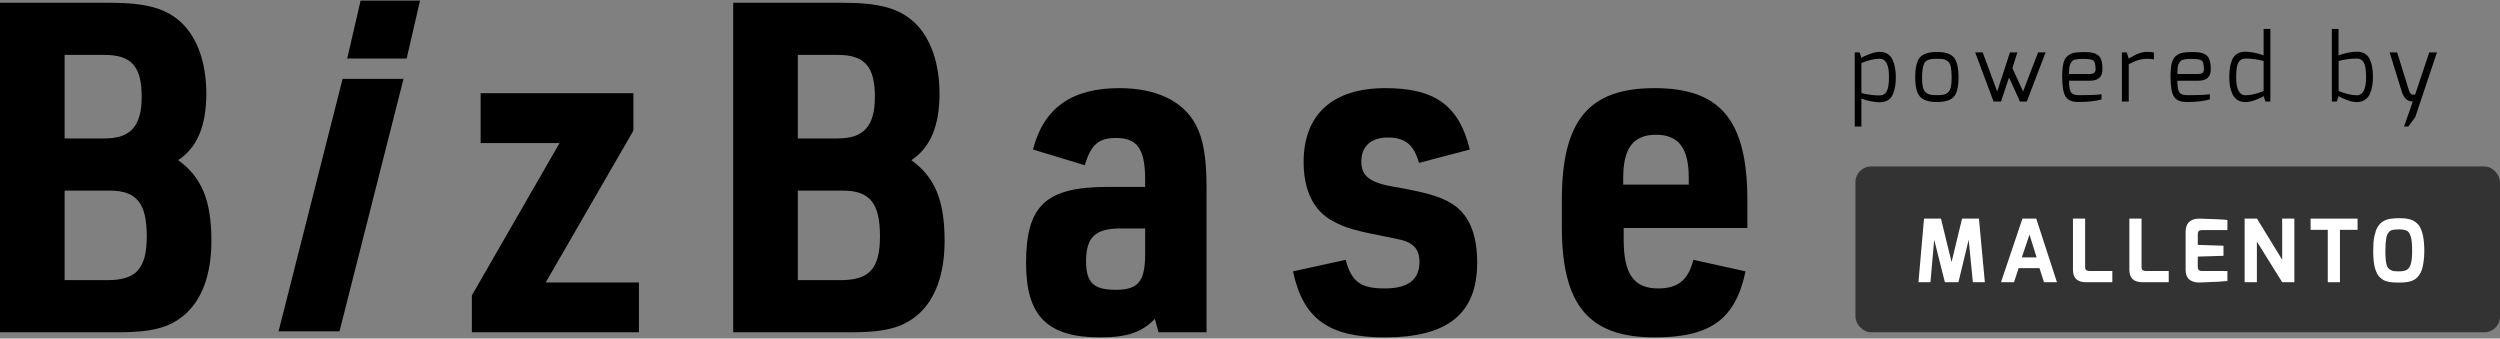
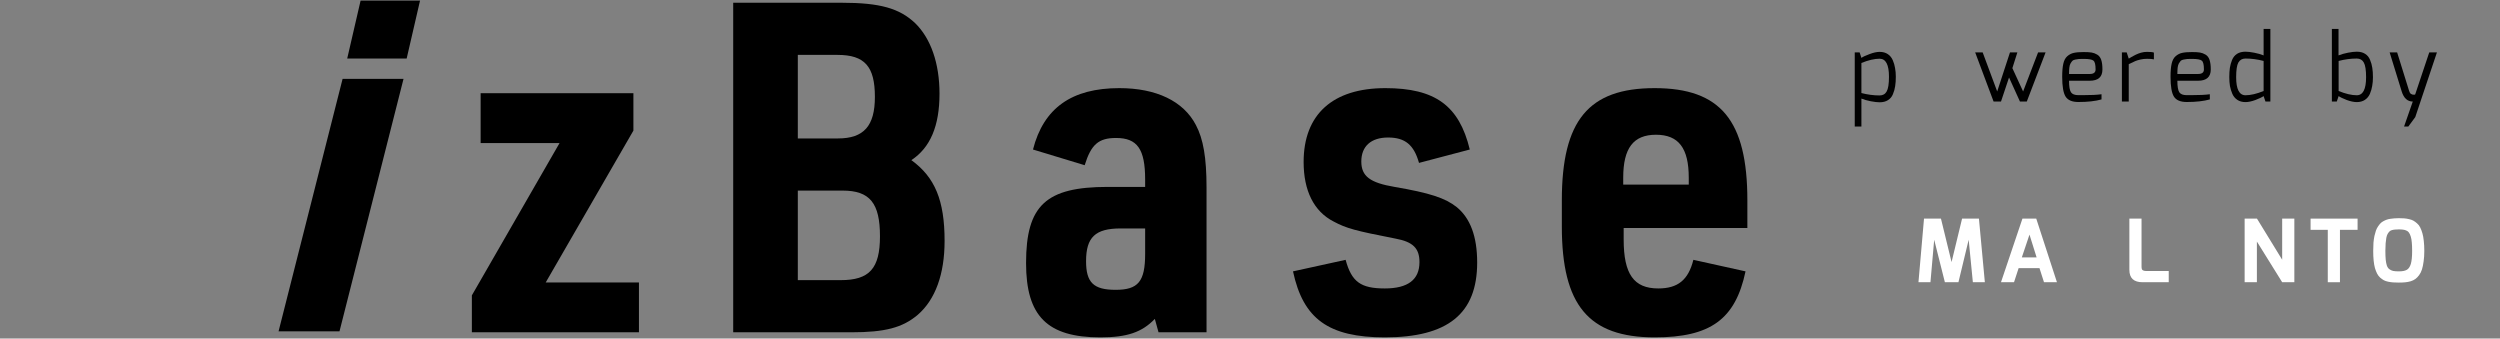
<svg xmlns="http://www.w3.org/2000/svg" width="1728" height="234" viewBox="0 0 1728 234" fill="none">
  <rect x="0" y="0" width="1728" height="234" fill="#808080" stroke="none" />
  <path d="M1122.28 157.58V165.556C1122.28 189.483 1129.3 199.373 1146.21 199.373C1159.61 199.373 1166.95 193.63 1170.46 179.593L1206.51 187.569C1199.49 220.747 1182.26 233.189 1143.66 233.189C1098.04 233.189 1079.54 210.857 1079.54 156.623V138.439C1079.54 83.247 1098.04 60.915 1143.66 60.915C1189.28 60.915 1207.78 83.247 1207.78 138.439V157.58H1122.28ZM1121.97 127.592H1167.27V122.806C1167.27 102.389 1160.25 93.137 1144.62 93.137C1128.98 93.137 1121.97 102.389 1121.97 122.806V127.592Z" fill="black" />
  <path d="M893.725 187.569L930.094 179.593C934.241 194.906 940.621 199.373 957.211 199.373C973.162 199.373 981.138 193.311 981.138 181.188C981.138 171.617 976.671 167.151 964.548 164.918C936.793 159.494 930.732 157.899 921.799 153.114C908.081 146.095 901.062 131.739 901.062 111.959C901.062 79.1 921.161 60.915 957.53 60.915C991.985 60.915 1008.57 73.038 1015.91 103.346L980.819 112.597C977.309 100.155 971.248 95.051 959.444 95.051C947.64 95.051 940.94 101.113 940.94 111.64C940.94 121.849 947.002 126.316 963.91 129.187C988.156 133.334 999.003 136.843 1006.98 143.224C1016.23 150.881 1021.02 163.323 1021.02 181.507C1021.02 216.919 1000.6 233.189 957.211 233.189C918.29 233.189 900.743 220.428 893.725 187.569Z" fill="black" />
  <path d="M791.524 129.187V124.082C791.524 103.027 786.1 95.37 771.425 95.37C759.302 95.37 754.198 99.837 749.731 114.193L714 103.346C721.338 74.633 740.798 60.915 773.658 60.915C799.18 60.915 818.003 69.848 826.616 86.437C831.721 96.008 833.954 109.088 833.954 129.506V229.68H800.775L798.223 220.428C789.29 229.68 779.082 233.189 760.578 233.189C723.89 233.189 709.215 218.514 709.215 181.826C709.215 141.948 722.933 129.187 765.682 129.187H791.524ZM791.524 157.899H774.615C757.069 157.899 750.688 163.961 750.688 180.55C750.688 195.225 755.793 200.33 771.106 200.33C786.738 200.33 791.524 194.587 791.524 175.446V157.899Z" fill="black" />
  <path d="M506.786 229.68V1.896H581.757C608.236 1.896 621.635 5.724 632.482 15.933C643.329 26.46 649.391 43.688 649.391 64.744C649.391 87.075 643.01 102.07 629.93 110.683C646.2 122.487 652.9 138.439 652.9 166.513C652.9 189.483 646.519 207.029 634.396 217.557C623.869 226.49 611.746 229.68 588.457 229.68H506.786ZM551.45 95.689H579.205C597.07 95.689 604.727 87.075 604.727 66.977C604.727 45.921 597.709 37.945 578.886 37.945H551.45V95.689ZM551.45 193.63H581.119C600.899 193.63 608.236 185.654 608.236 163.323C608.236 140.353 601.218 131.739 582.395 131.739H551.45V193.63Z" fill="black" />
  <path d="M326.152 229.68V204.158L386.767 98.879H332.214V64.424H437.811V90.265L377.196 195.225H441.64V229.68H326.152Z" fill="black" />
  <path d="M192.542 229.013L236.803 54.501H278.921L234.661 229.013H192.542Z" fill="black" />
-   <path d="M0 229.68V1.896H74.971C101.45 1.896 114.849 5.724 125.696 15.933C136.543 26.46 142.605 43.688 142.605 64.744C142.605 87.075 136.224 102.07 123.144 110.683C139.414 122.487 146.114 138.439 146.114 166.513C146.114 189.483 139.733 207.029 127.61 217.557C117.083 226.49 104.96 229.68 81.671 229.68H0ZM44.664 95.689H72.419C90.284 95.689 97.941 87.075 97.941 66.977C97.941 45.921 90.922 37.945 72.1 37.945H44.664V95.689ZM44.664 193.63H74.333C94.113 193.63 101.45 185.654 101.45 163.323C101.45 140.353 94.432 131.739 75.609 131.739H44.664V193.63Z" fill="black" />
  <rect width="41.091" height="41.091" transform="matrix(1 0 -0.225 0.974 249.236 0.433)" fill="black" />
  <path d="M1651.73 36.239H1656.91L1665.16 62.771C1665.45 63.794 1665.88 64.497 1666.43 64.881C1667.03 65.265 1667.65 65.456 1668.29 65.456C1669.01 65.456 1669.38 65.392 1669.38 65.265L1679.09 36.239H1684.4L1669.44 80.928L1664.64 87.45H1661.7L1667.71 70.187C1664.05 70.187 1661.49 67.843 1660.04 63.155L1651.73 36.239Z" fill="black" />
  <path d="M1611.79 70.188V20H1616.39V38.285C1618.31 37.518 1620.48 36.9 1622.91 36.431C1625.39 35.962 1627.41 35.728 1628.99 35.728C1631.29 35.728 1633.21 36.218 1634.74 37.198C1636.32 38.178 1637.47 39.585 1638.19 41.418C1638.96 43.208 1639.47 45.041 1639.73 46.916C1640.03 48.749 1640.18 50.901 1640.18 53.373C1640.18 55.547 1640.01 57.572 1639.66 59.447C1639.37 61.28 1638.83 63.091 1638.07 64.881C1637.3 66.629 1636.15 68.014 1634.61 69.037C1633.08 70.06 1631.2 70.571 1628.99 70.571C1627.03 70.571 1624.7 70.081 1622.02 69.101C1619.38 68.078 1617.52 67.183 1616.46 66.416L1615.18 70.188H1611.79ZM1616.46 62.899C1621.27 64.86 1625.45 65.84 1628.99 65.84C1633.29 65.84 1635.44 61.685 1635.44 53.373C1635.44 48.429 1634.91 45.041 1633.85 43.208C1632.82 41.375 1631.2 40.459 1628.99 40.459C1624.9 40.459 1620.72 41.013 1616.46 42.121V62.899Z" fill="black" />
  <path d="M1540.89 53.373C1540.89 50.901 1541.02 48.749 1541.28 46.916C1541.58 45.041 1542.09 43.208 1542.81 41.418C1543.58 39.585 1544.73 38.178 1546.26 37.198C1547.84 36.218 1549.78 35.728 1552.08 35.728C1553.66 35.728 1555.66 35.962 1558.09 36.431C1560.52 36.9 1562.7 37.518 1564.61 38.285V20H1569.28V70.188H1565.89L1564.61 66.416C1563.55 67.183 1561.67 68.078 1558.99 69.101C1556.35 70.081 1554.04 70.571 1552.08 70.571C1549.87 70.571 1547.99 70.06 1546.46 69.037C1544.92 68.014 1543.77 66.629 1543 64.881C1542.24 63.091 1541.68 61.28 1541.34 59.447C1541.04 57.572 1540.89 55.547 1540.89 53.373ZM1545.63 53.373C1545.63 61.685 1547.78 65.84 1552.08 65.84C1555.62 65.84 1559.8 64.86 1564.61 62.899V42.121C1560.35 41.013 1556.17 40.459 1552.08 40.459C1549.87 40.459 1548.23 41.375 1547.16 43.208C1546.14 45.041 1545.63 48.429 1545.63 53.373Z" fill="black" />
  <path d="M1500.27 53.054C1500.27 49.303 1500.53 46.298 1501.04 44.039C1501.55 41.737 1502.47 40.011 1503.79 38.86C1505.15 37.667 1506.64 36.9 1508.26 36.559C1509.92 36.175 1512.2 35.983 1515.1 35.983C1517.45 35.983 1519.28 36.09 1520.6 36.303C1521.92 36.516 1523.22 37.006 1524.5 37.773C1525.78 38.541 1526.7 39.755 1527.25 41.418C1527.8 43.08 1528.08 45.275 1528.08 48.003C1528.08 53.203 1525.16 55.803 1519.32 55.803H1505C1505 59.767 1505.45 62.431 1506.34 63.794C1507.24 65.116 1508.94 65.776 1511.46 65.776C1511.76 65.776 1512.2 65.776 1512.8 65.776C1513.4 65.776 1513.85 65.776 1514.14 65.776C1520.11 65.776 1524.54 65.563 1527.44 65.137V68.717C1523.22 69.911 1517.89 70.507 1511.46 70.507C1507.15 70.507 1504.21 69.271 1502.64 66.799C1501.06 64.327 1500.27 59.745 1500.27 53.054ZM1505 51.136H1519.32C1522.01 51.136 1523.35 50.091 1523.35 48.003C1523.35 44.721 1522.86 42.696 1521.88 41.929C1520.94 41.119 1518.7 40.715 1515.17 40.715C1513.68 40.715 1512.57 40.736 1511.84 40.778C1511.16 40.821 1510.33 40.949 1509.35 41.162C1508.41 41.333 1507.73 41.631 1507.3 42.057C1506.92 42.483 1506.49 43.08 1506.02 43.847C1505.6 44.614 1505.32 45.595 1505.19 46.788C1505.07 47.982 1505 49.431 1505 51.136Z" fill="black" />
  <path d="M1466.66 70.188V36.239H1469.98L1471.39 40.523C1471.6 40.395 1472.13 40.075 1472.98 39.564C1473.88 39.052 1474.46 38.733 1474.71 38.605C1475.01 38.434 1475.54 38.157 1476.31 37.773C1477.08 37.39 1477.67 37.134 1478.1 37.006C1478.57 36.836 1479.14 36.644 1479.83 36.431C1480.55 36.218 1481.25 36.069 1481.94 35.983C1482.62 35.898 1483.32 35.855 1484.05 35.855C1486.52 35.855 1488.09 36.026 1488.78 36.367V41.034C1487.75 40.778 1486.18 40.651 1484.05 40.651C1482.43 40.651 1480.87 40.821 1479.38 41.162C1477.93 41.503 1476.76 41.865 1475.86 42.249C1475.01 42.632 1473.52 43.336 1471.39 44.359V70.188H1466.66Z" fill="black" />
  <path d="M1425.39 53.054C1425.39 49.303 1425.65 46.298 1426.16 44.039C1426.67 41.737 1427.59 40.011 1428.91 38.86C1430.27 37.667 1431.77 36.9 1433.39 36.559C1435.05 36.175 1437.33 35.983 1440.23 35.983C1442.57 35.983 1444.4 36.09 1445.72 36.303C1447.05 36.516 1448.35 37.006 1449.62 37.773C1450.9 38.541 1451.82 39.755 1452.37 41.418C1452.93 43.08 1453.2 45.275 1453.2 48.003C1453.2 53.203 1450.28 55.803 1444.45 55.803H1430.12C1430.12 59.767 1430.57 62.431 1431.47 63.794C1432.36 65.116 1434.07 65.776 1436.58 65.776C1436.88 65.776 1437.33 65.776 1437.92 65.776C1438.52 65.776 1438.97 65.776 1439.27 65.776C1445.23 65.776 1449.67 65.563 1452.57 65.137V68.717C1448.35 69.911 1443.02 70.507 1436.58 70.507C1432.28 70.507 1429.34 69.271 1427.76 66.799C1426.18 64.327 1425.39 59.745 1425.39 53.054ZM1430.12 51.136H1444.45C1447.13 51.136 1448.47 50.091 1448.47 48.003C1448.47 44.721 1447.98 42.696 1447 41.929C1446.07 41.119 1443.83 40.715 1440.29 40.715C1438.8 40.715 1437.69 40.736 1436.97 40.778C1436.28 40.821 1435.45 40.949 1434.47 41.162C1433.53 41.333 1432.85 41.631 1432.43 42.057C1432.04 42.483 1431.62 43.08 1431.15 43.847C1430.72 44.614 1430.44 45.595 1430.32 46.788C1430.19 47.982 1430.12 49.431 1430.12 51.136Z" fill="black" />
  <path d="M1365.25 36.239H1370.43L1380.46 63.219L1389.29 36.239H1394.4L1390.95 47.108L1398.37 63.219L1408.72 36.239H1413.9L1400.92 70.187H1396.19L1388.65 53.565L1383.09 70.187H1377.97L1365.25 36.239Z" fill="black" />
-   <path d="M1323.79 53.693C1323.79 46.831 1324.88 42.163 1327.06 39.691C1329.23 37.176 1333.13 35.919 1338.76 35.919C1344.47 35.919 1348.39 37.198 1350.52 39.755C1352.65 42.27 1353.72 46.916 1353.72 53.693C1353.72 60.043 1352.65 64.433 1350.52 66.863C1348.39 69.293 1344.47 70.507 1338.76 70.507C1333.13 70.507 1329.23 69.25 1327.06 66.735C1324.88 64.22 1323.79 59.873 1323.79 53.693ZM1328.53 53.693C1328.53 56.463 1328.72 58.679 1329.1 60.342C1329.53 62.004 1330.23 63.219 1331.21 63.986C1332.23 64.753 1333.26 65.243 1334.28 65.456C1335.35 65.67 1336.84 65.776 1338.76 65.776C1340.72 65.776 1342.23 65.67 1343.29 65.456C1344.4 65.243 1345.43 64.753 1346.36 63.986C1347.34 63.176 1348.03 61.961 1348.41 60.342C1348.79 58.679 1348.98 56.463 1348.98 53.693C1348.98 50.666 1348.81 48.28 1348.47 46.532C1348.17 44.785 1347.56 43.485 1346.62 42.632C1345.68 41.737 1344.66 41.183 1343.55 40.97C1342.48 40.757 1340.89 40.65 1338.76 40.65C1337.14 40.65 1335.86 40.714 1334.92 40.842C1333.98 40.97 1333.04 41.268 1332.11 41.737C1331.17 42.206 1330.47 42.909 1330 43.847C1329.57 44.785 1329.21 46.063 1328.91 47.683C1328.65 49.26 1328.53 51.263 1328.53 53.693Z" fill="black" />
  <path d="M1282 87.45V36.239H1285.39L1286.6 40.011C1287.67 39.244 1289.54 38.37 1292.23 37.39C1294.91 36.367 1297.24 35.855 1299.2 35.855C1301.41 35.855 1303.29 36.367 1304.82 37.39C1306.36 38.413 1307.51 39.819 1308.28 41.609C1309.04 43.357 1309.58 45.168 1309.87 47.044C1310.22 48.877 1310.39 50.88 1310.39 53.054C1310.39 55.526 1310.24 57.699 1309.94 59.575C1309.68 61.407 1309.17 63.24 1308.4 65.073C1307.68 66.863 1306.53 68.248 1304.95 69.229C1303.42 70.209 1301.5 70.699 1299.2 70.699C1297.62 70.699 1295.6 70.465 1293.12 69.996C1290.69 69.527 1288.52 68.909 1286.6 68.142V87.45H1282ZM1286.6 64.306C1290.87 65.414 1295.06 65.968 1299.2 65.968C1301.41 65.968 1303.03 65.052 1304.06 63.219C1305.12 61.386 1305.66 57.998 1305.66 53.054C1305.66 44.742 1303.5 40.587 1299.2 40.587C1295.62 40.587 1291.42 41.567 1286.6 43.528V64.306Z" fill="black" />
-   <rect x="1282.48" y="115.057" width="445.517" height="114.623" rx="10.813" fill="#333333" />
  <path d="M1640.36 173.394C1640.36 171.351 1640.42 169.469 1640.54 167.748C1640.7 166.026 1640.92 164.484 1641.2 163.123C1641.52 161.761 1641.86 160.54 1642.22 159.459C1642.62 158.337 1643.1 157.376 1643.66 156.576C1644.22 155.735 1644.78 155.014 1645.34 154.413C1645.95 153.773 1646.65 153.252 1647.45 152.852C1648.25 152.411 1649.01 152.071 1649.73 151.83C1650.49 151.55 1651.35 151.35 1652.31 151.23C1653.27 151.07 1654.17 150.969 1655.02 150.929C1655.9 150.849 1656.9 150.809 1658.02 150.809C1659.46 150.809 1660.7 150.849 1661.74 150.929C1662.82 151.01 1663.94 151.19 1665.11 151.47C1666.31 151.71 1667.33 152.071 1668.17 152.551C1669.01 153.032 1669.85 153.652 1670.69 154.413C1671.57 155.134 1672.29 156.075 1672.85 157.236C1673.41 158.357 1673.92 159.679 1674.36 161.2C1674.8 162.682 1675.12 164.464 1675.32 166.546C1675.56 168.588 1675.68 170.871 1675.68 173.394C1675.68 176.117 1675.52 178.559 1675.2 180.721C1674.92 182.844 1674.54 184.686 1674.06 186.247C1673.58 187.769 1672.91 189.09 1672.07 190.212C1671.27 191.293 1670.41 192.174 1669.49 192.854C1668.61 193.495 1667.53 194.016 1666.25 194.416C1664.97 194.777 1663.68 195.017 1662.4 195.137C1661.16 195.257 1659.7 195.317 1658.02 195.317C1656.54 195.317 1655.24 195.277 1654.11 195.197C1653.03 195.117 1651.89 194.957 1650.69 194.716C1649.53 194.476 1648.53 194.136 1647.69 193.695C1646.85 193.215 1646.01 192.614 1645.16 191.893C1644.32 191.133 1643.62 190.212 1643.06 189.13C1642.5 188.009 1642 186.728 1641.56 185.286C1641.16 183.805 1640.86 182.083 1640.66 180.121C1640.46 178.119 1640.36 175.876 1640.36 173.394ZM1648.77 173.394C1648.77 175.876 1648.85 177.918 1649.01 179.52C1649.17 181.082 1649.43 182.423 1649.79 183.544C1650.19 184.666 1650.77 185.507 1651.53 186.067C1652.29 186.628 1653.15 187.028 1654.11 187.268C1655.12 187.469 1656.42 187.569 1658.02 187.569C1660.5 187.569 1662.36 187.208 1663.6 186.488C1664.85 185.767 1665.77 184.405 1666.37 182.403C1666.97 180.361 1667.27 177.358 1667.27 173.394C1667.27 171.111 1667.19 169.169 1667.03 167.567C1666.91 165.926 1666.67 164.564 1666.31 163.483C1665.95 162.362 1665.55 161.481 1665.11 160.84C1664.71 160.199 1664.12 159.719 1663.36 159.399C1662.6 159.038 1661.82 158.818 1661.02 158.738C1660.26 158.618 1659.26 158.558 1658.02 158.558C1656.98 158.558 1656.12 158.598 1655.44 158.678C1654.79 158.718 1654.09 158.838 1653.33 159.038C1652.61 159.238 1652.03 159.559 1651.59 159.999C1651.19 160.4 1650.77 160.96 1650.33 161.681C1649.93 162.402 1649.63 163.303 1649.43 164.384C1649.23 165.425 1649.07 166.686 1648.95 168.168C1648.83 169.65 1648.77 171.391 1648.77 173.394Z" fill="white" />
  <path d="M1597.07 158.858V151.109H1629.56V158.858H1617.37V195.077H1608.96V158.858H1597.07Z" fill="white" />
  <path d="M1551.49 195.077V151.109H1560.02L1577.44 179.52V151.109H1585.85V195.077H1577.44L1559.96 166.966V195.077H1551.49Z" fill="white" />
-   <path d="M1510.69 186.427V160.239C1510.69 158.758 1510.89 157.456 1511.29 156.335C1511.69 155.214 1512.21 154.333 1512.85 153.692C1513.49 153.051 1514.23 152.531 1515.07 152.13C1515.95 151.69 1516.79 151.41 1517.59 151.29C1518.43 151.169 1519.32 151.109 1520.24 151.109C1530.57 151.39 1537.01 151.71 1539.58 152.07V159.038H1522.22C1521.46 159.038 1520.86 159.118 1520.42 159.278C1519.98 159.438 1519.66 159.719 1519.46 160.119C1519.3 160.519 1519.2 160.86 1519.16 161.14C1519.12 161.42 1519.1 161.841 1519.1 162.402V169.249L1536.87 169.85V176.817L1519.1 177.358V184.205C1519.1 184.966 1519.2 185.586 1519.4 186.067C1519.6 186.507 1519.92 186.828 1520.36 187.028C1520.8 187.188 1521.16 187.288 1521.44 187.328C1521.76 187.328 1522.22 187.328 1522.82 187.328H1539.58V194.236C1538.58 194.356 1536.51 194.516 1533.39 194.716C1530.27 194.876 1527.38 194.997 1524.74 195.077L1520.84 195.257C1519.92 195.297 1519.06 195.277 1518.25 195.197C1517.45 195.117 1516.57 194.896 1515.61 194.536C1514.65 194.176 1513.81 193.695 1513.09 193.094C1512.41 192.494 1511.83 191.633 1511.35 190.512C1510.91 189.35 1510.69 187.989 1510.69 186.427Z" fill="white" />
  <path d="M1471.82 186.547V151.109H1480.23V184.205C1480.23 184.966 1480.31 185.586 1480.47 186.067C1480.67 186.507 1480.99 186.808 1481.43 186.968C1481.91 187.128 1482.29 187.228 1482.57 187.268C1482.85 187.308 1483.31 187.328 1483.95 187.328H1499.03V195.077H1480.95C1474.86 195.077 1471.82 192.234 1471.82 186.547Z" fill="white" />
-   <path d="M1432.83 186.547V151.109H1441.24V184.205C1441.24 184.966 1441.32 185.586 1441.48 186.067C1441.68 186.507 1442 186.808 1442.45 186.968C1442.93 187.128 1443.31 187.228 1443.59 187.268C1443.87 187.308 1444.33 187.328 1444.97 187.328H1460.04V195.077H1441.96C1435.88 195.077 1432.83 192.234 1432.83 186.547Z" fill="white" />
  <path d="M1383.08 195.077L1397.91 151.109H1407.46L1421.76 195.077H1412.81L1409.69 185.346H1395.27L1392.09 195.077H1383.08ZM1397.49 177.898H1407.7L1402.78 162.161L1397.49 177.898Z" fill="white" />
  <path d="M1326.04 195.077L1329.88 151.109H1341.59L1348.92 181.142L1356.19 151.109H1367.84L1371.93 195.077H1363.64L1360.75 165.705L1353.67 195.077H1344.3L1336.91 165.705L1334.33 195.077H1326.04Z" fill="white" />
</svg>